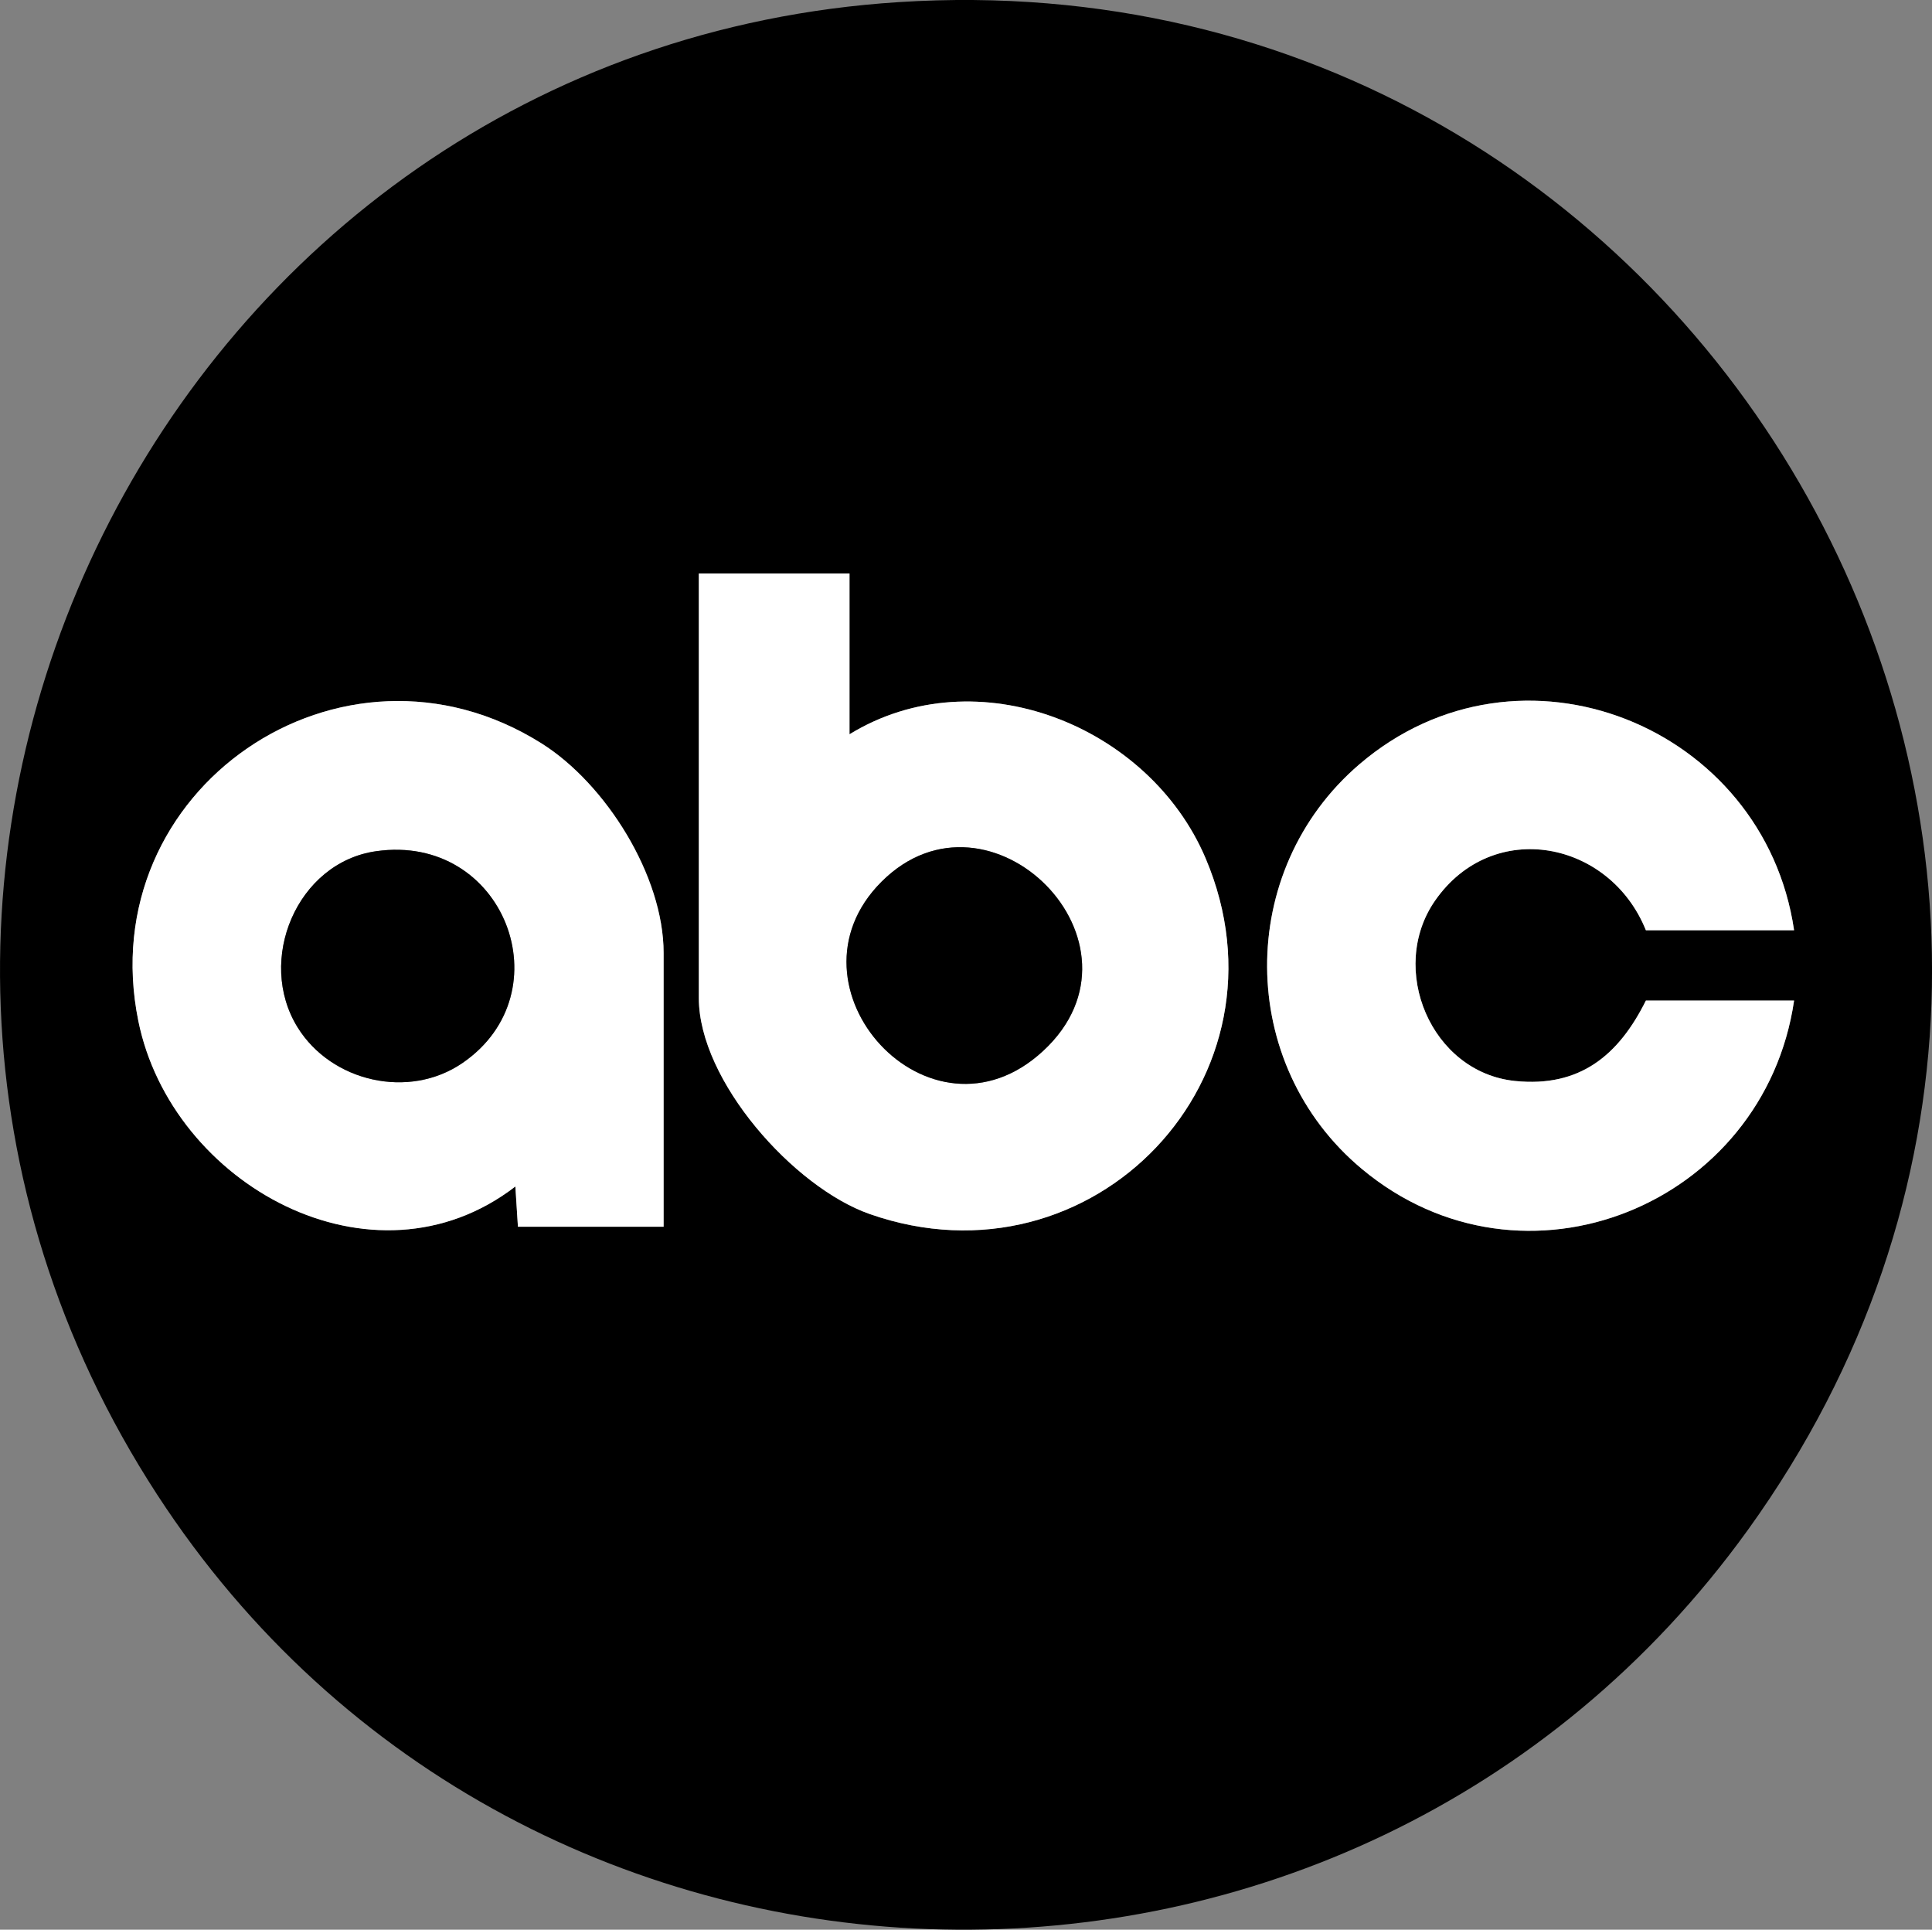
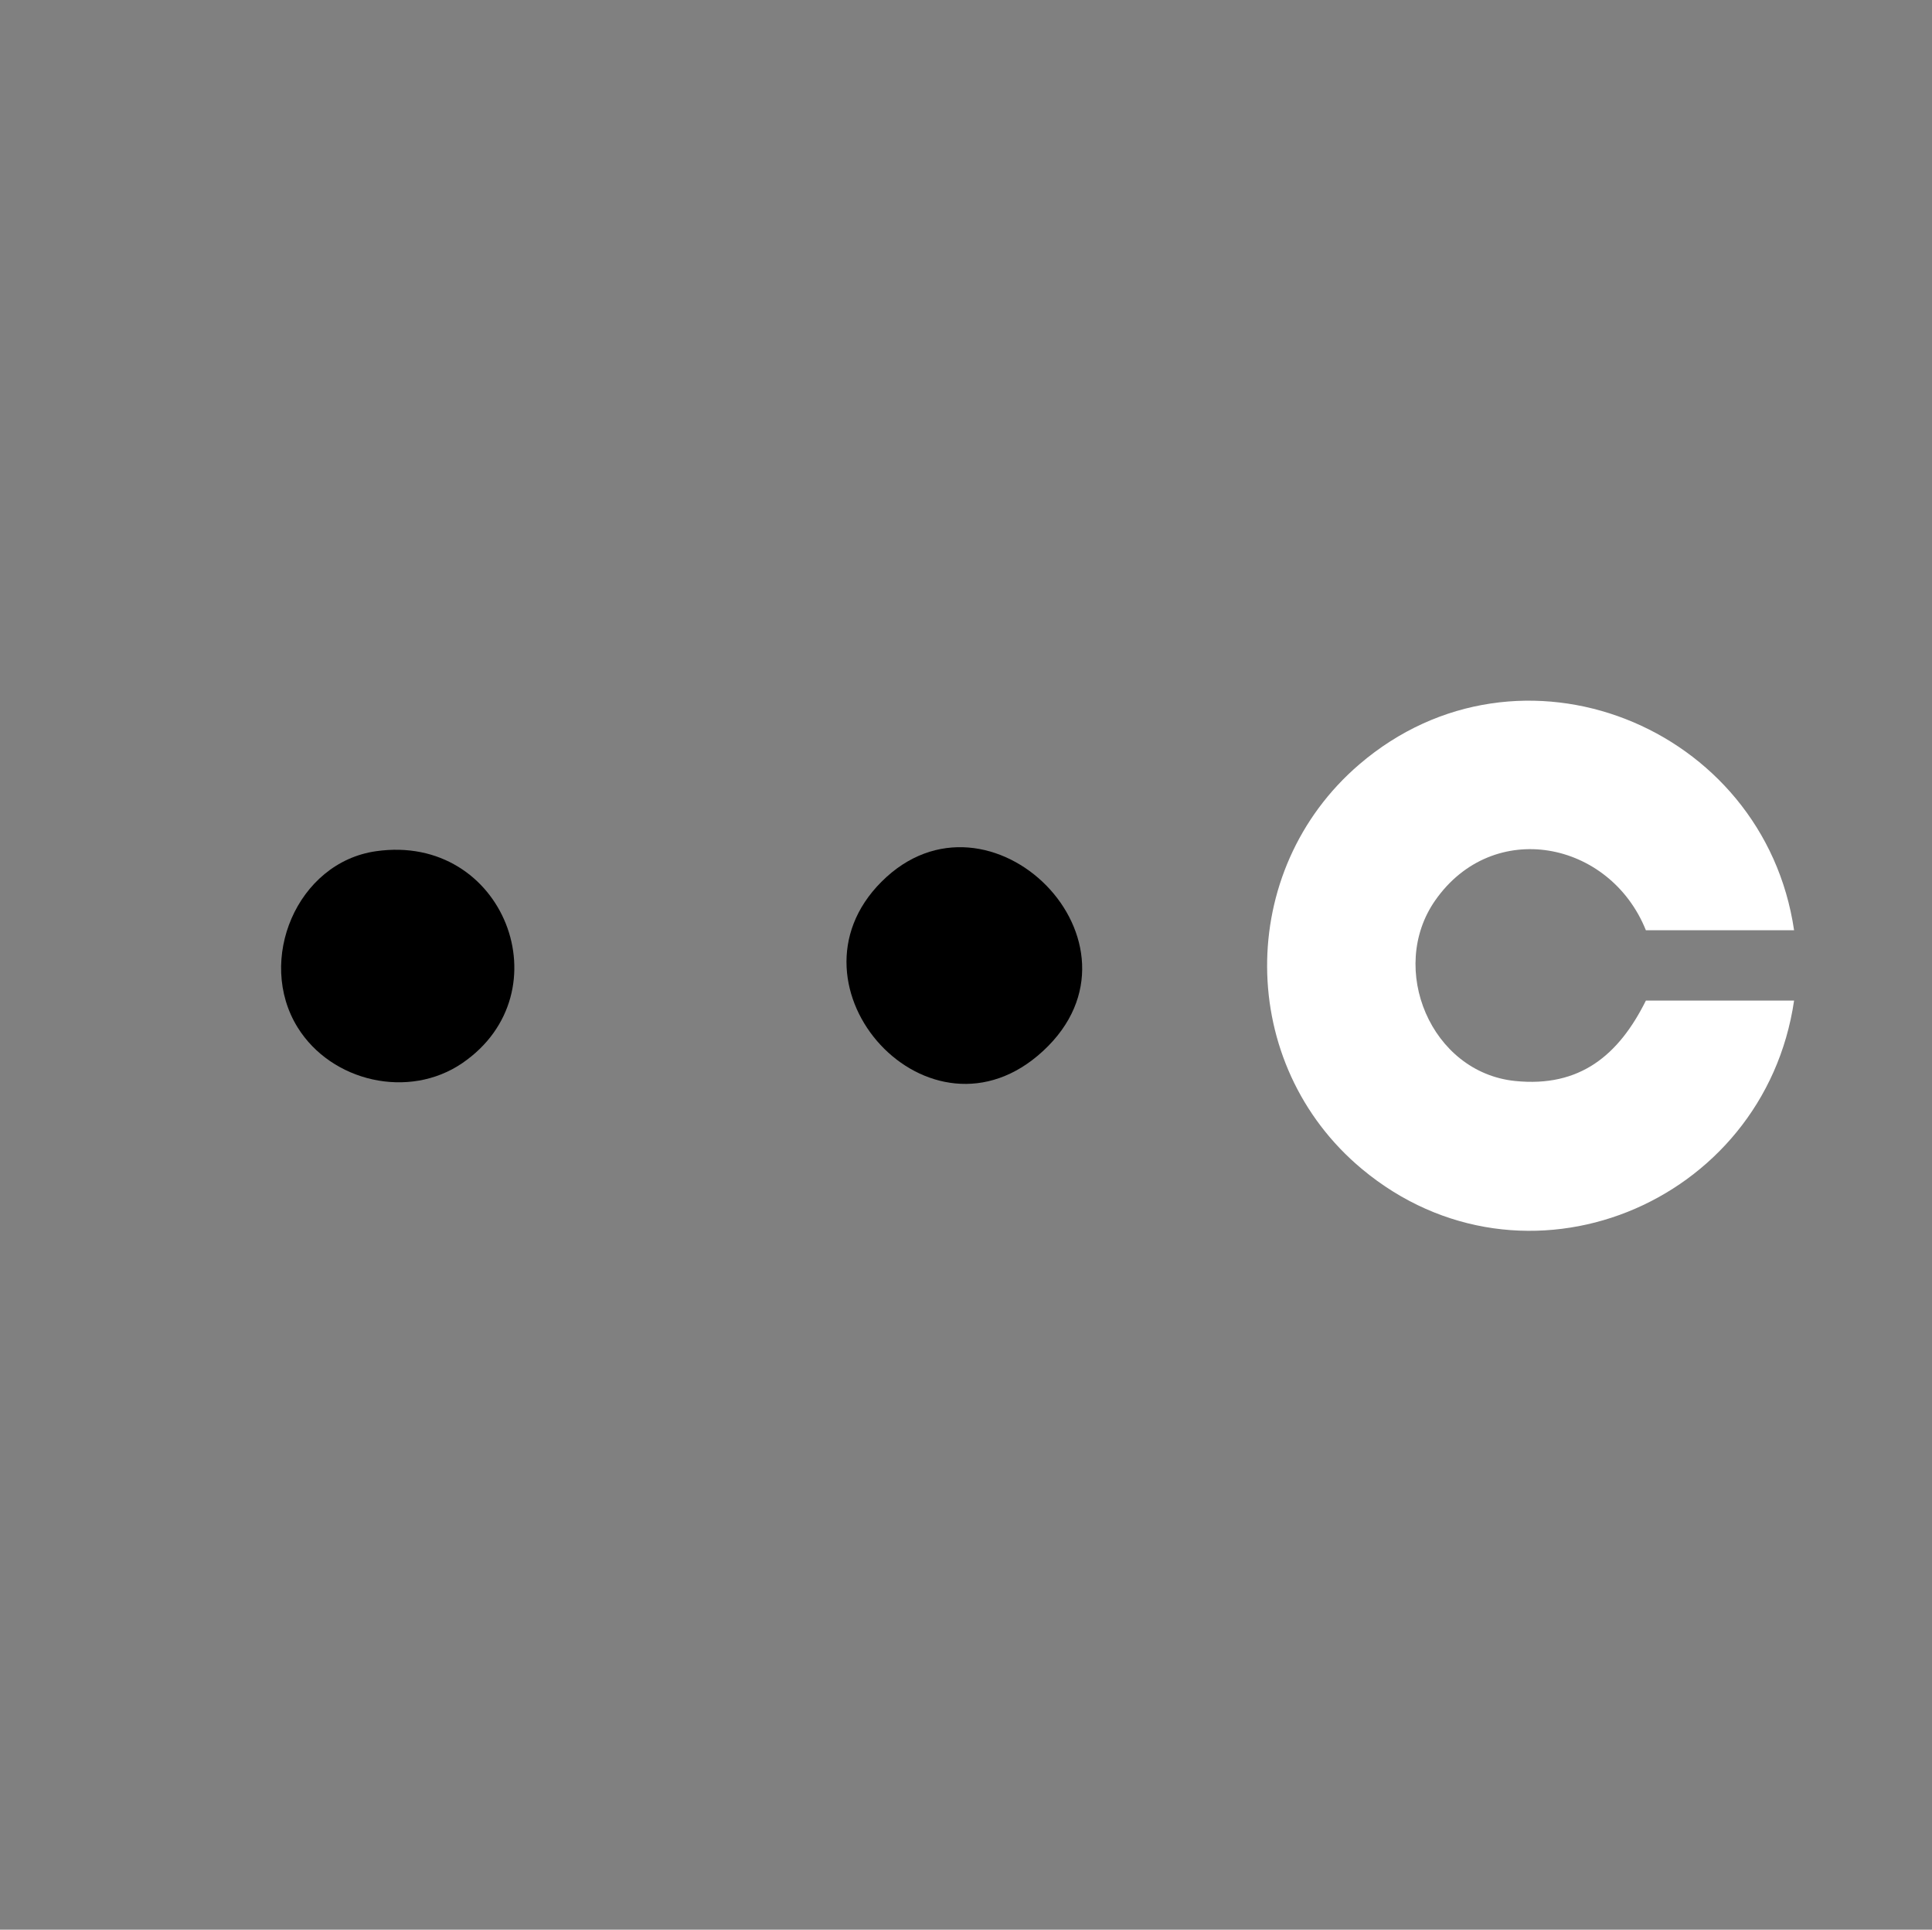
<svg xmlns="http://www.w3.org/2000/svg" viewBox="0 0 383.55 383.03" data-name="Layer 2" id="Layer_2">
  <rect x="0" y="0" width="383.55" height="383.03" fill="#808080" stroke="none" />
  <defs>
    <style>
      .cls-1 {
        fill: #fff;
      }
    </style>
  </defs>
  <g data-name="Layer 1" id="Layer_1-2">
    <g>
-       <path d="M178.42.42c161.38-10.34,263.59,171.41,168.59,303.24-78.25,108.58-242.79,105.29-315.81-6.99C-48.48,174.18,33.08,9.73,178.42.42ZM168.65,113.83h-29.92v84.28c0,16.41,18.85,37.59,33.93,42.87,44.31,15.51,85.11-27.27,66.66-70.65-11.19-26.32-45.41-40.07-70.68-24.58v-31.92ZM131.75,243.5v-54.36c0-15.28-11.47-33.56-24.24-41.59-39.61-24.91-89.39,9.1-80.04,55.1,6.6,32.49,46.58,54.6,74.85,32.85l.51,7.99h28.93ZM356.17,184.65c-5.96-40.58-54.43-60.23-86.3-32.94-24.61,21.07-24.4,59.57.51,80.33,32.13,26.77,79.85,7.08,85.79-33.43h-29.42c-5.41,10.88-13.14,17.25-25.94,15.96-16.75-1.7-25.33-22.33-15.89-35.84,11.48-16.44,34.67-11.88,41.83,5.92h29.42Z" />
-       <path d="M168.65,113.83v31.92c25.26-15.49,59.48-1.74,70.68,24.58,18.45,43.39-22.36,86.16-66.66,70.65-15.09-5.28-33.93-26.46-33.93-42.87v-84.28h29.92ZM174.99,175.03c-20.79,20.81,9.61,54.36,32.09,33.58,23.1-21.36-10.67-55.02-32.09-33.58Z" class="cls-1" />
-       <path d="M131.75,243.5h-28.93l-.51-7.99c-28.27,21.75-68.25-.36-74.85-32.85-9.35-46.01,40.43-80.01,80.04-55.1,12.77,8.03,24.24,26.31,24.24,41.59v54.36ZM74.65,168.96c-15.71,2.25-23.82,21.68-15.56,34.98,6.72,10.82,22.09,14.33,32.69,7.08,20.46-13.99,8.32-45.7-17.13-42.06Z" class="cls-1" />
      <path d="M356.17,184.65h-29.42c-7.16-17.81-30.35-22.36-41.83-5.92-9.44,13.51-.86,34.15,15.89,35.84,12.8,1.3,20.53-5.08,25.94-15.96h29.42c-5.94,40.51-53.66,60.2-85.79,33.43-24.91-20.76-25.12-59.25-.51-80.33,31.87-27.29,80.34-7.64,86.3,32.94Z" class="cls-1" />
      <path d="M174.99,175.03c21.41-21.44,55.19,12.23,32.09,33.58-22.47,20.77-52.88-12.77-32.09-33.58Z" />
      <path d="M74.65,168.96c25.45-3.64,37.59,28.07,17.13,42.06-10.6,7.25-25.97,3.74-32.69-7.08-8.26-13.3-.16-32.74,15.56-34.98Z" />
    </g>
  </g>
</svg>